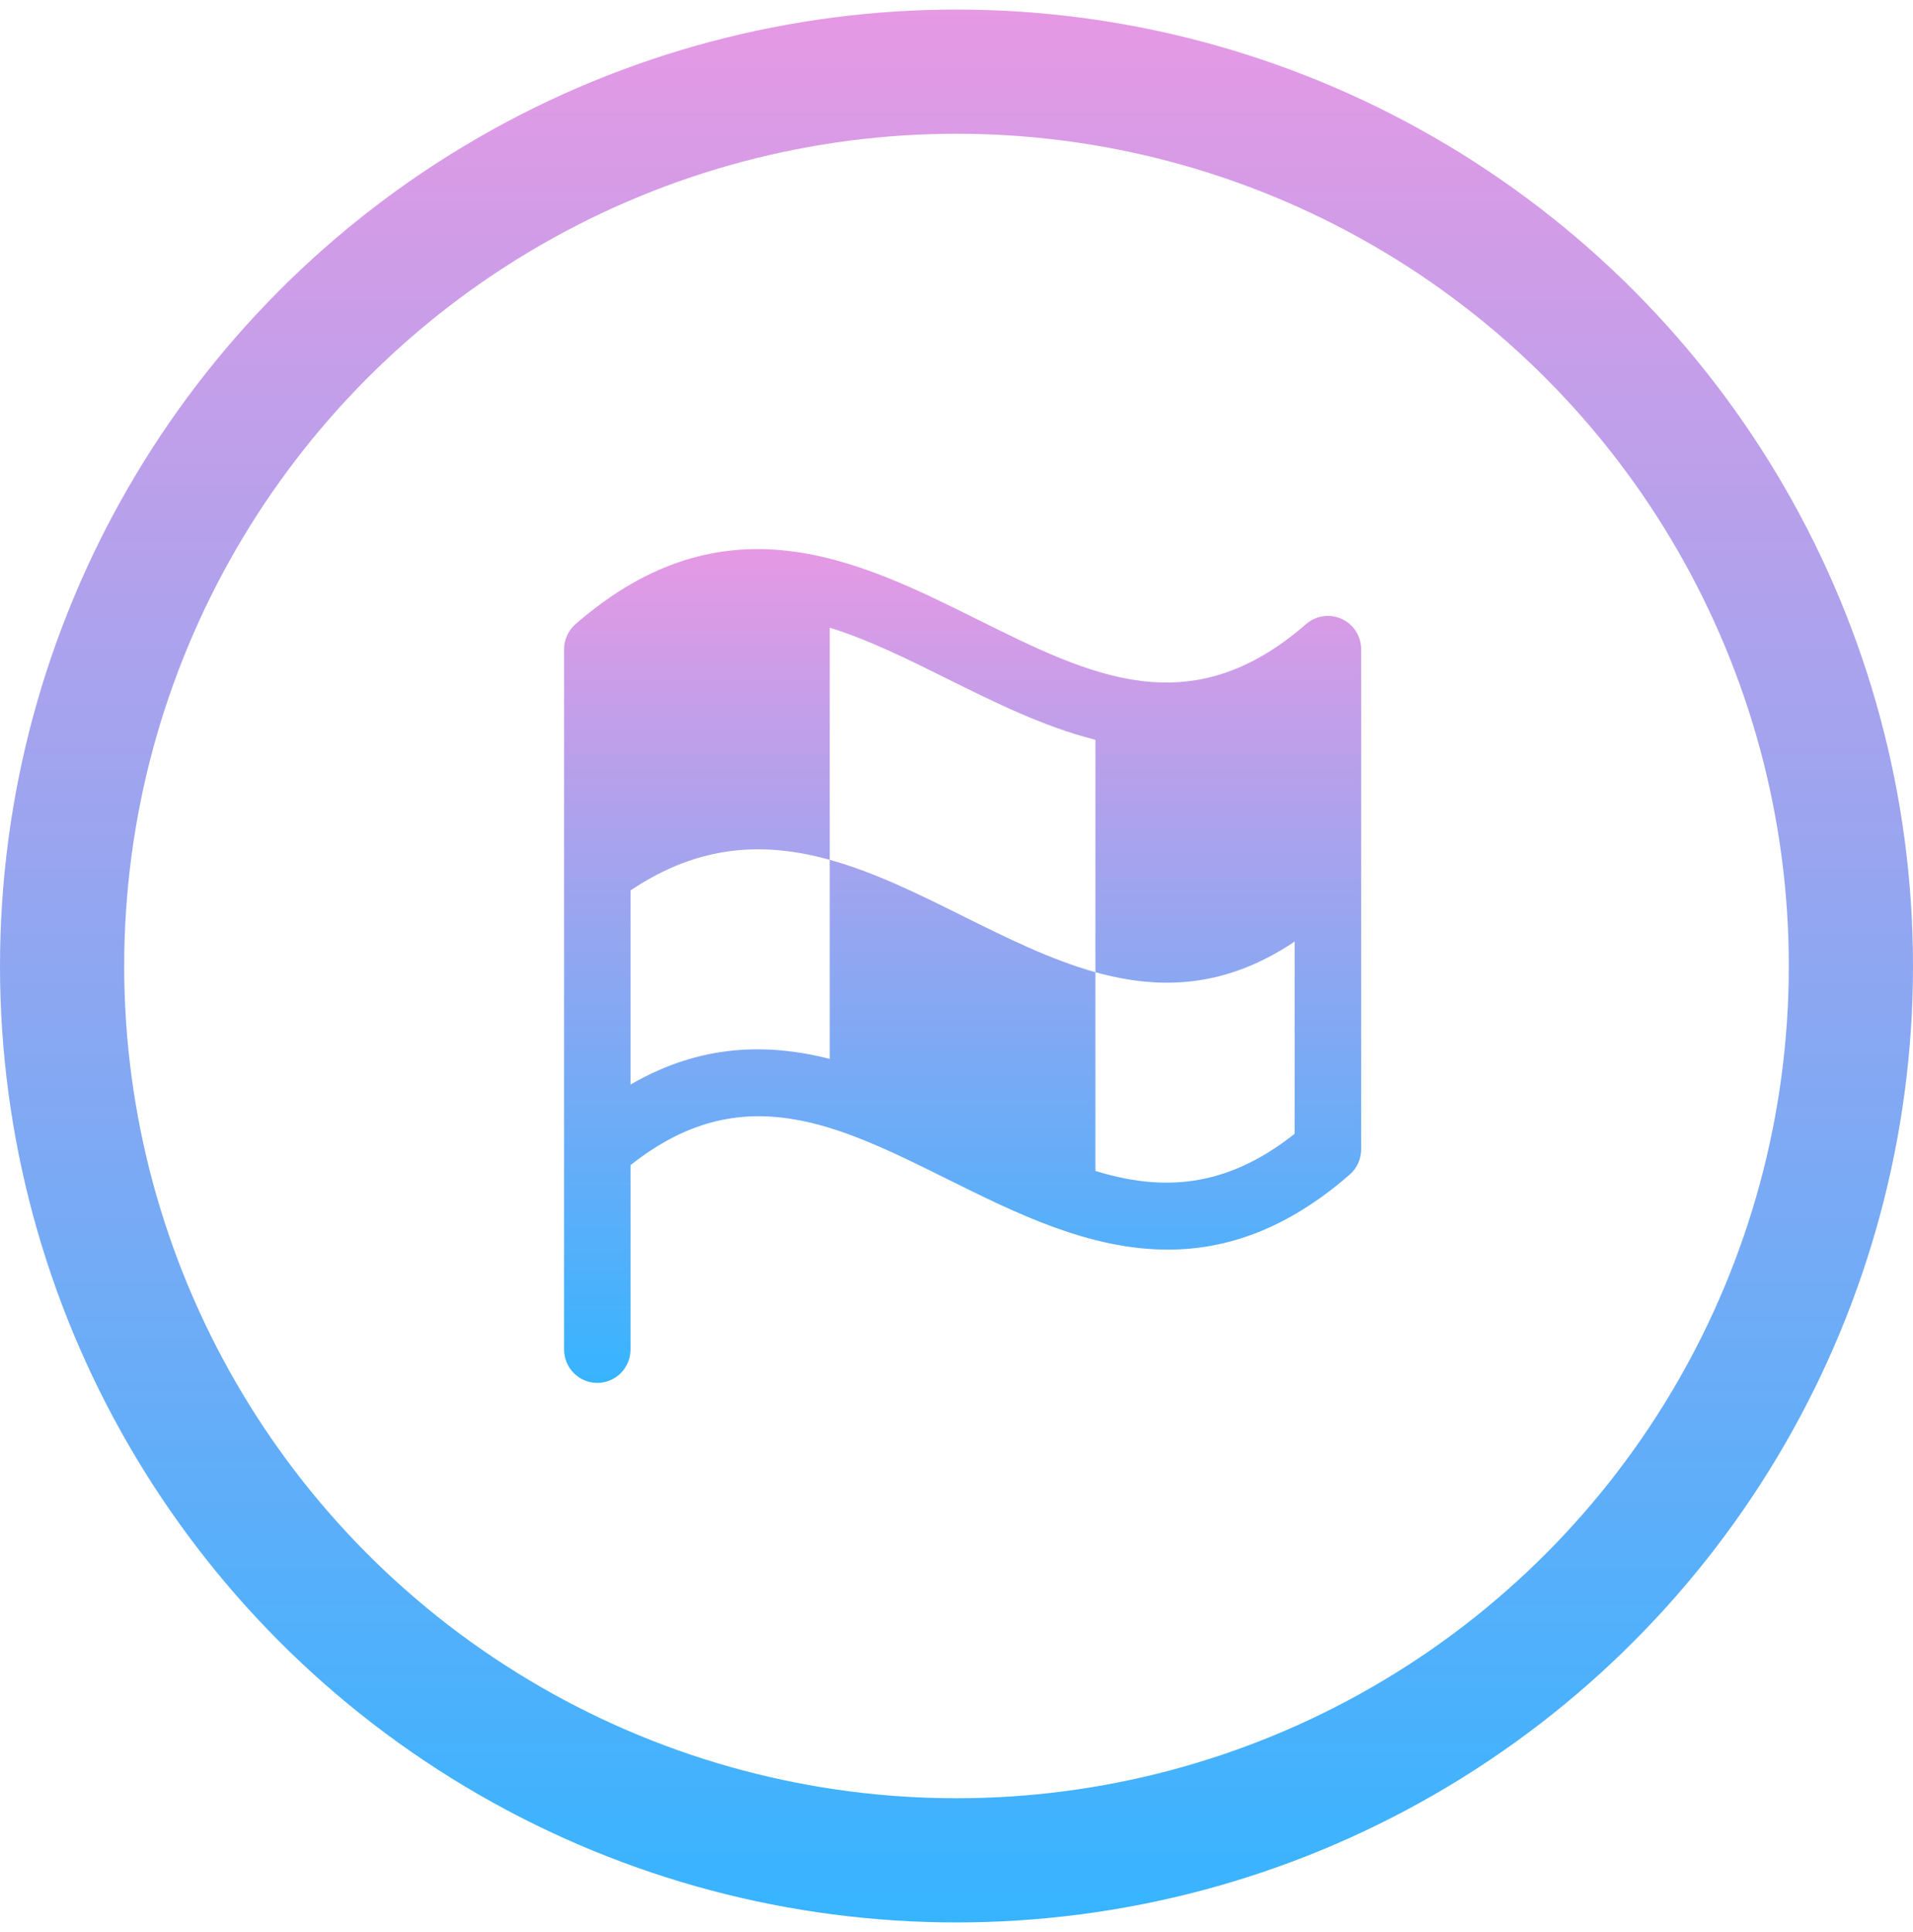
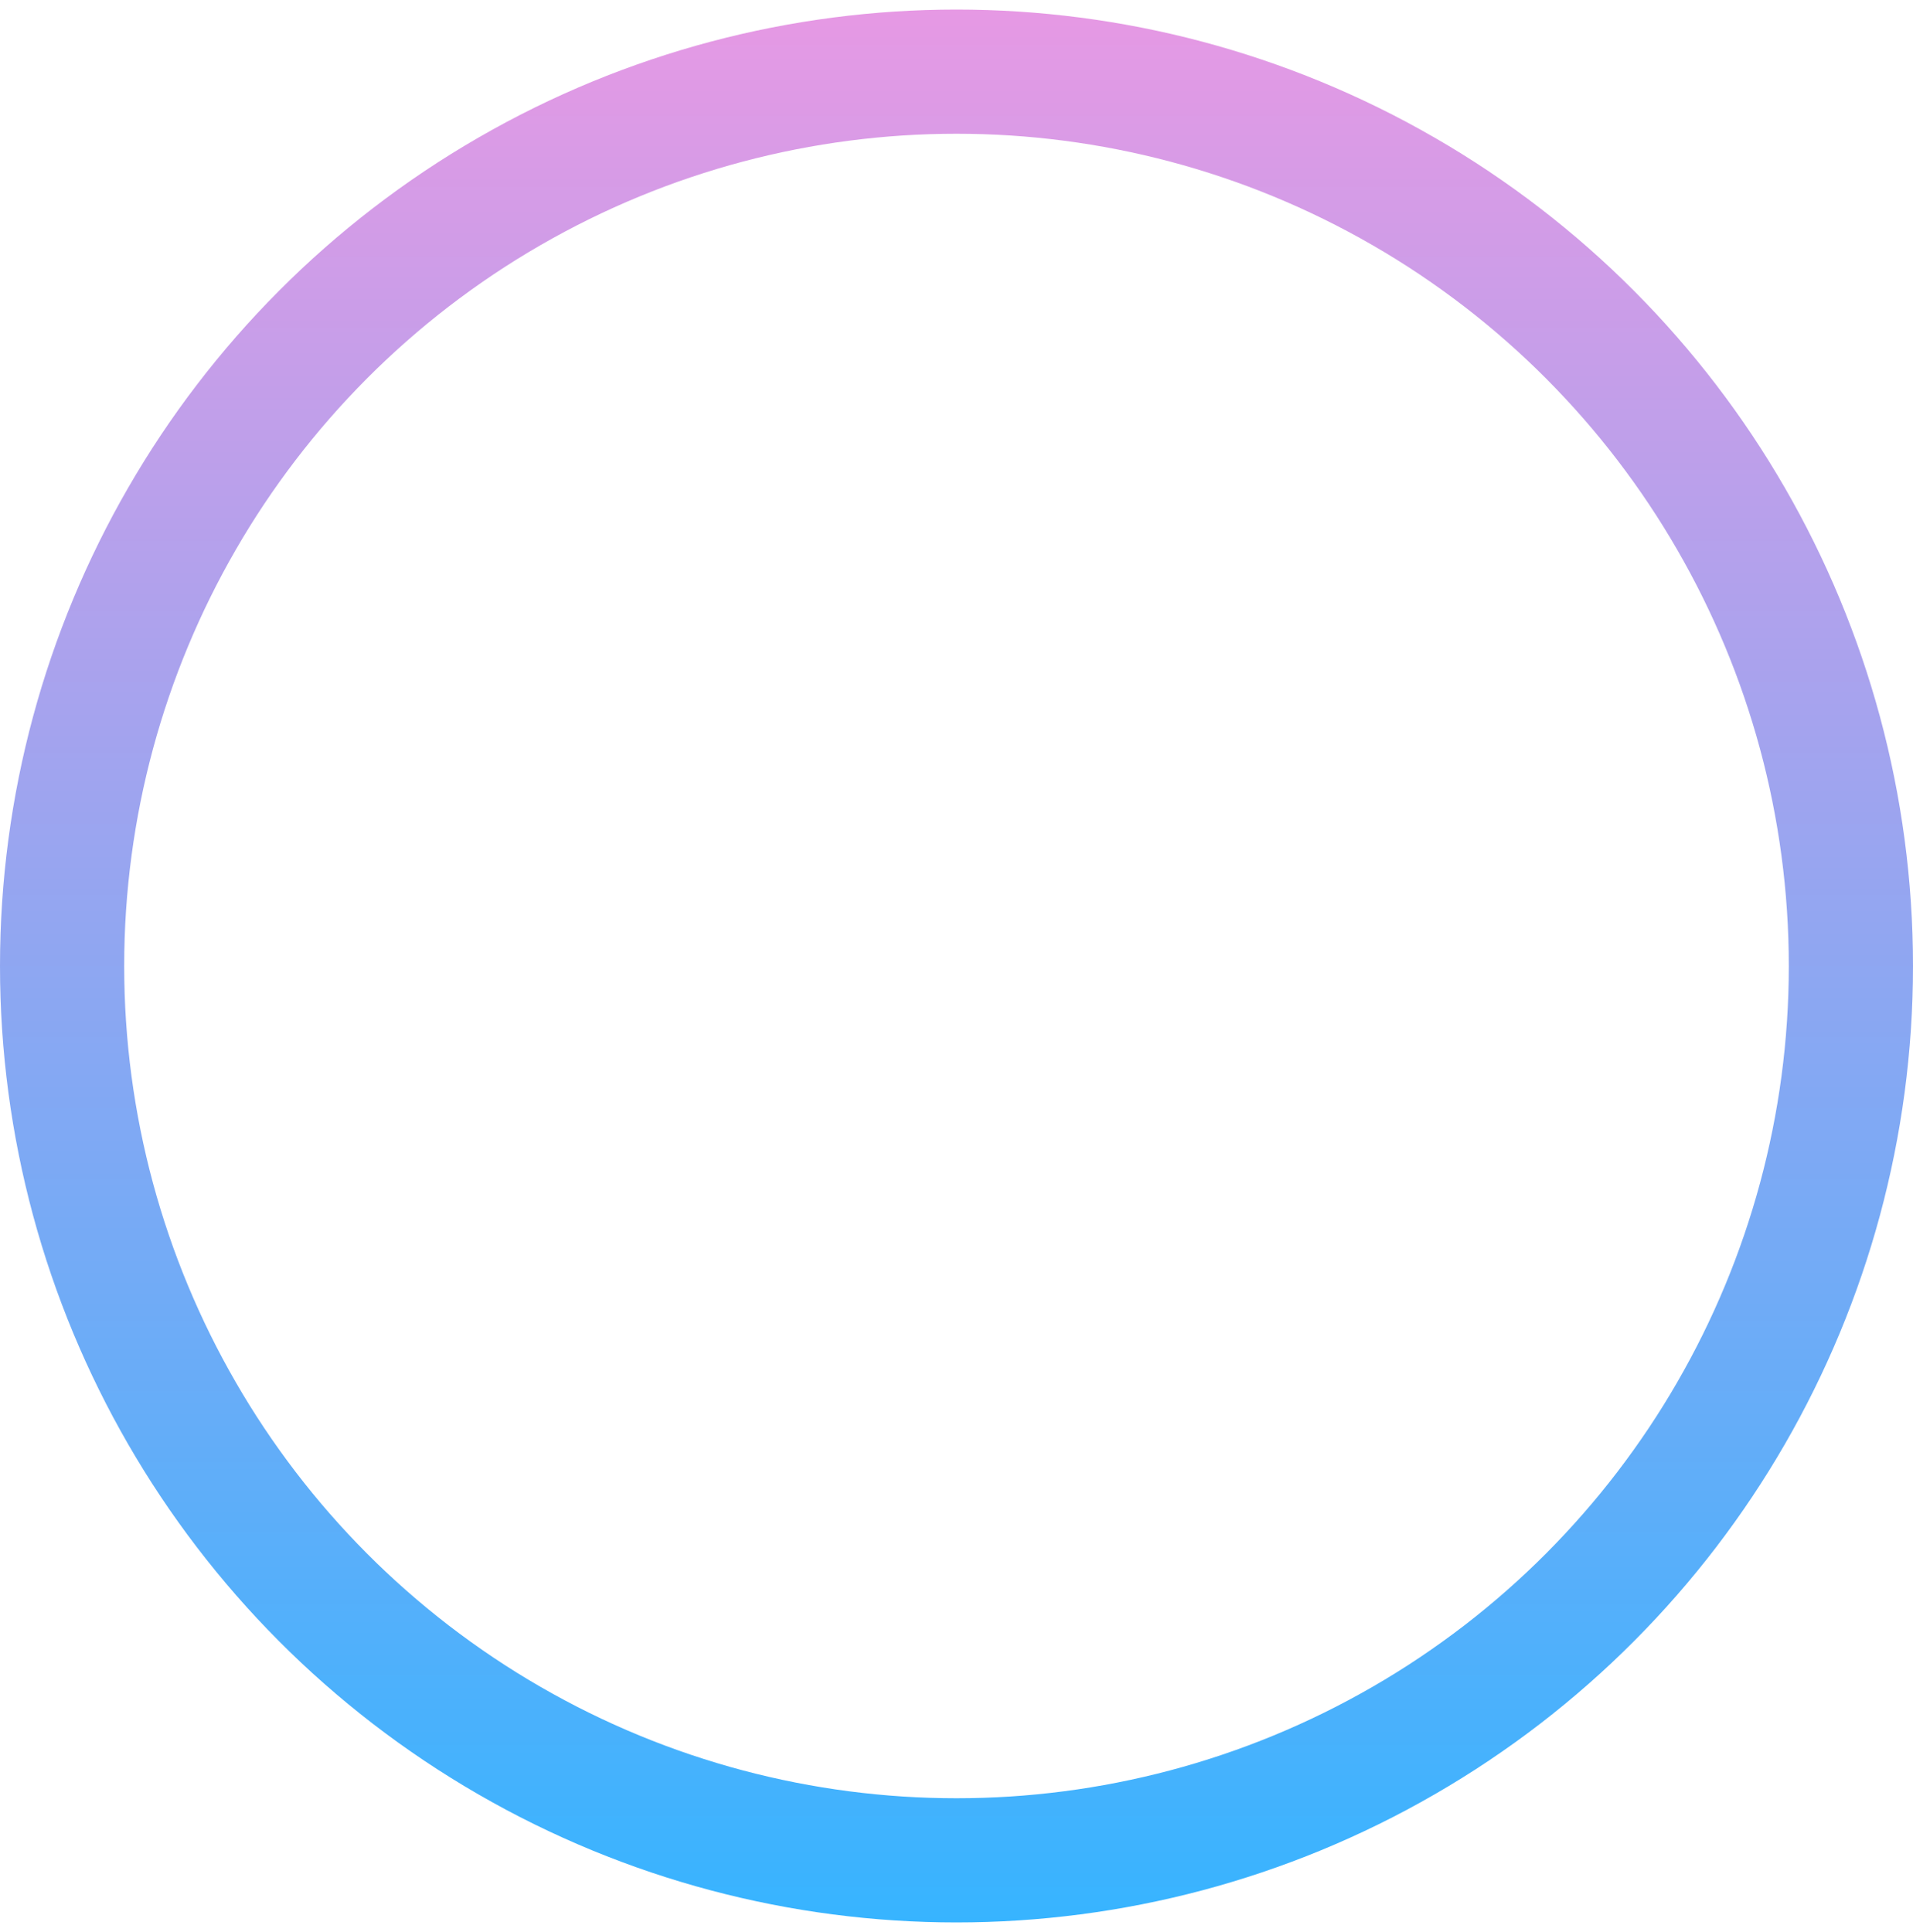
<svg xmlns="http://www.w3.org/2000/svg" width="100" height="101" viewBox="0 0 100 101" fill="none">
-   <path d="M70.132 32.354C69.829 32.216 69.493 32.168 69.163 32.216C68.834 32.265 68.525 32.407 68.275 32.627C62.199 37.905 57.052 35.347 51.087 32.38C44.908 29.305 37.902 25.824 30.086 32.627C29.899 32.789 29.749 32.99 29.646 33.215C29.543 33.441 29.488 33.686 29.487 33.934V70.551C29.487 71.014 29.67 71.457 29.996 71.784C30.321 72.111 30.763 72.295 31.223 72.295C31.683 72.295 32.125 72.111 32.45 71.784C32.776 71.457 32.959 71.014 32.959 70.551V60.911C38.772 56.299 43.78 58.786 49.547 61.654C53.105 63.422 56.937 65.327 61.047 65.327C64.069 65.327 67.24 64.291 70.555 61.404C70.742 61.241 70.892 61.04 70.995 60.815C71.098 60.589 71.152 60.344 71.154 60.096V33.934C71.152 33.6 71.055 33.274 70.874 32.993C70.692 32.713 70.435 32.491 70.132 32.354ZM32.959 56.698V46.55C36.615 44.091 40.041 44.023 43.374 44.95V55.355C40.091 54.525 36.619 54.577 32.959 56.698ZM67.676 59.272C64.015 62.175 60.674 62.262 57.261 61.214V50.824C52.569 49.516 48.065 46.247 43.374 44.95V32.816C45.381 33.433 47.412 34.44 49.547 35.501C51.99 36.715 54.561 37.993 57.261 38.675V50.824C60.591 51.75 64.017 51.683 67.676 49.222V59.272Z" fill="url(#paint0_linear_195_8904)" />
  <circle cx="50" cy="50.5" r="46.754" stroke="url(#paint1_linear_195_8904)" stroke-width="6.492" />
  <defs>
    <linearGradient id="paint0_linear_195_8904" x1="50.321" y1="28.705" x2="50.321" y2="72.295" gradientUnits="userSpaceOnUse">
      <stop stop-color="#E699E4" />
      <stop offset="1" stop-color="#37B4FF" />
    </linearGradient>
    <linearGradient id="paint1_linear_195_8904" x1="50" y1="0.5" x2="50" y2="100.5" gradientUnits="userSpaceOnUse">
      <stop stop-color="#E699E4" />
      <stop offset="1" stop-color="#37B4FF" />
    </linearGradient>
  </defs>
</svg>